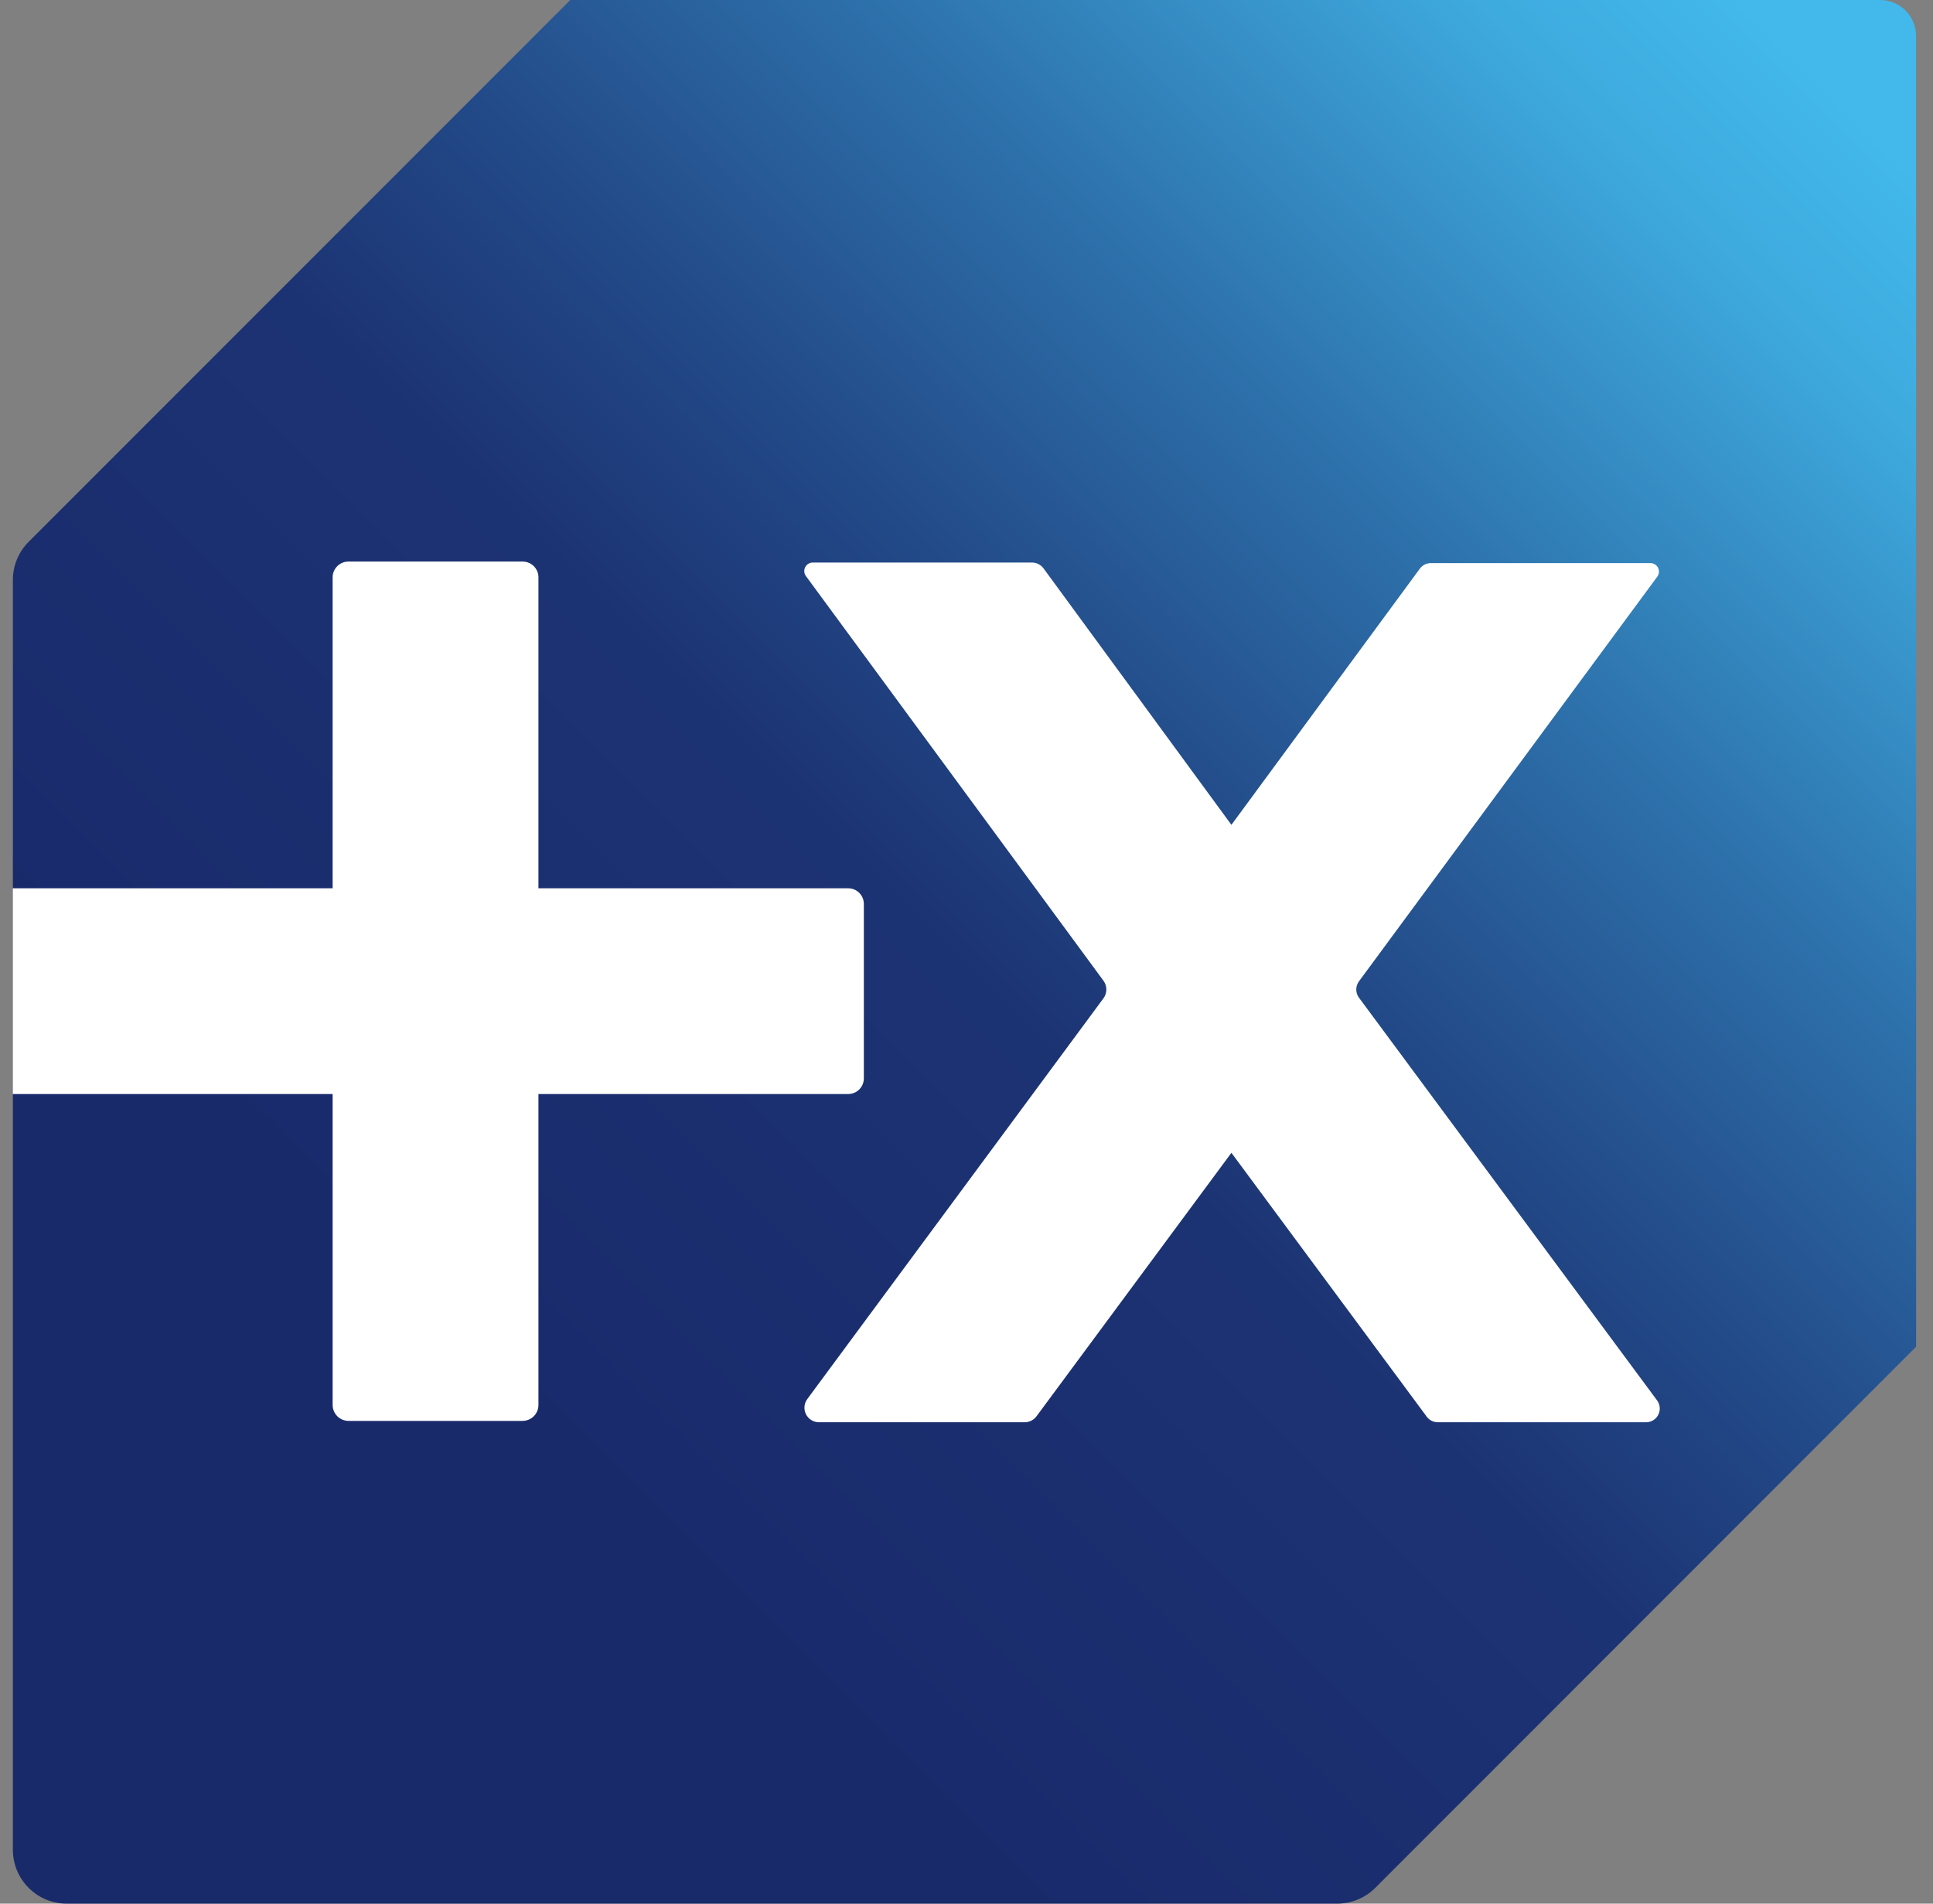
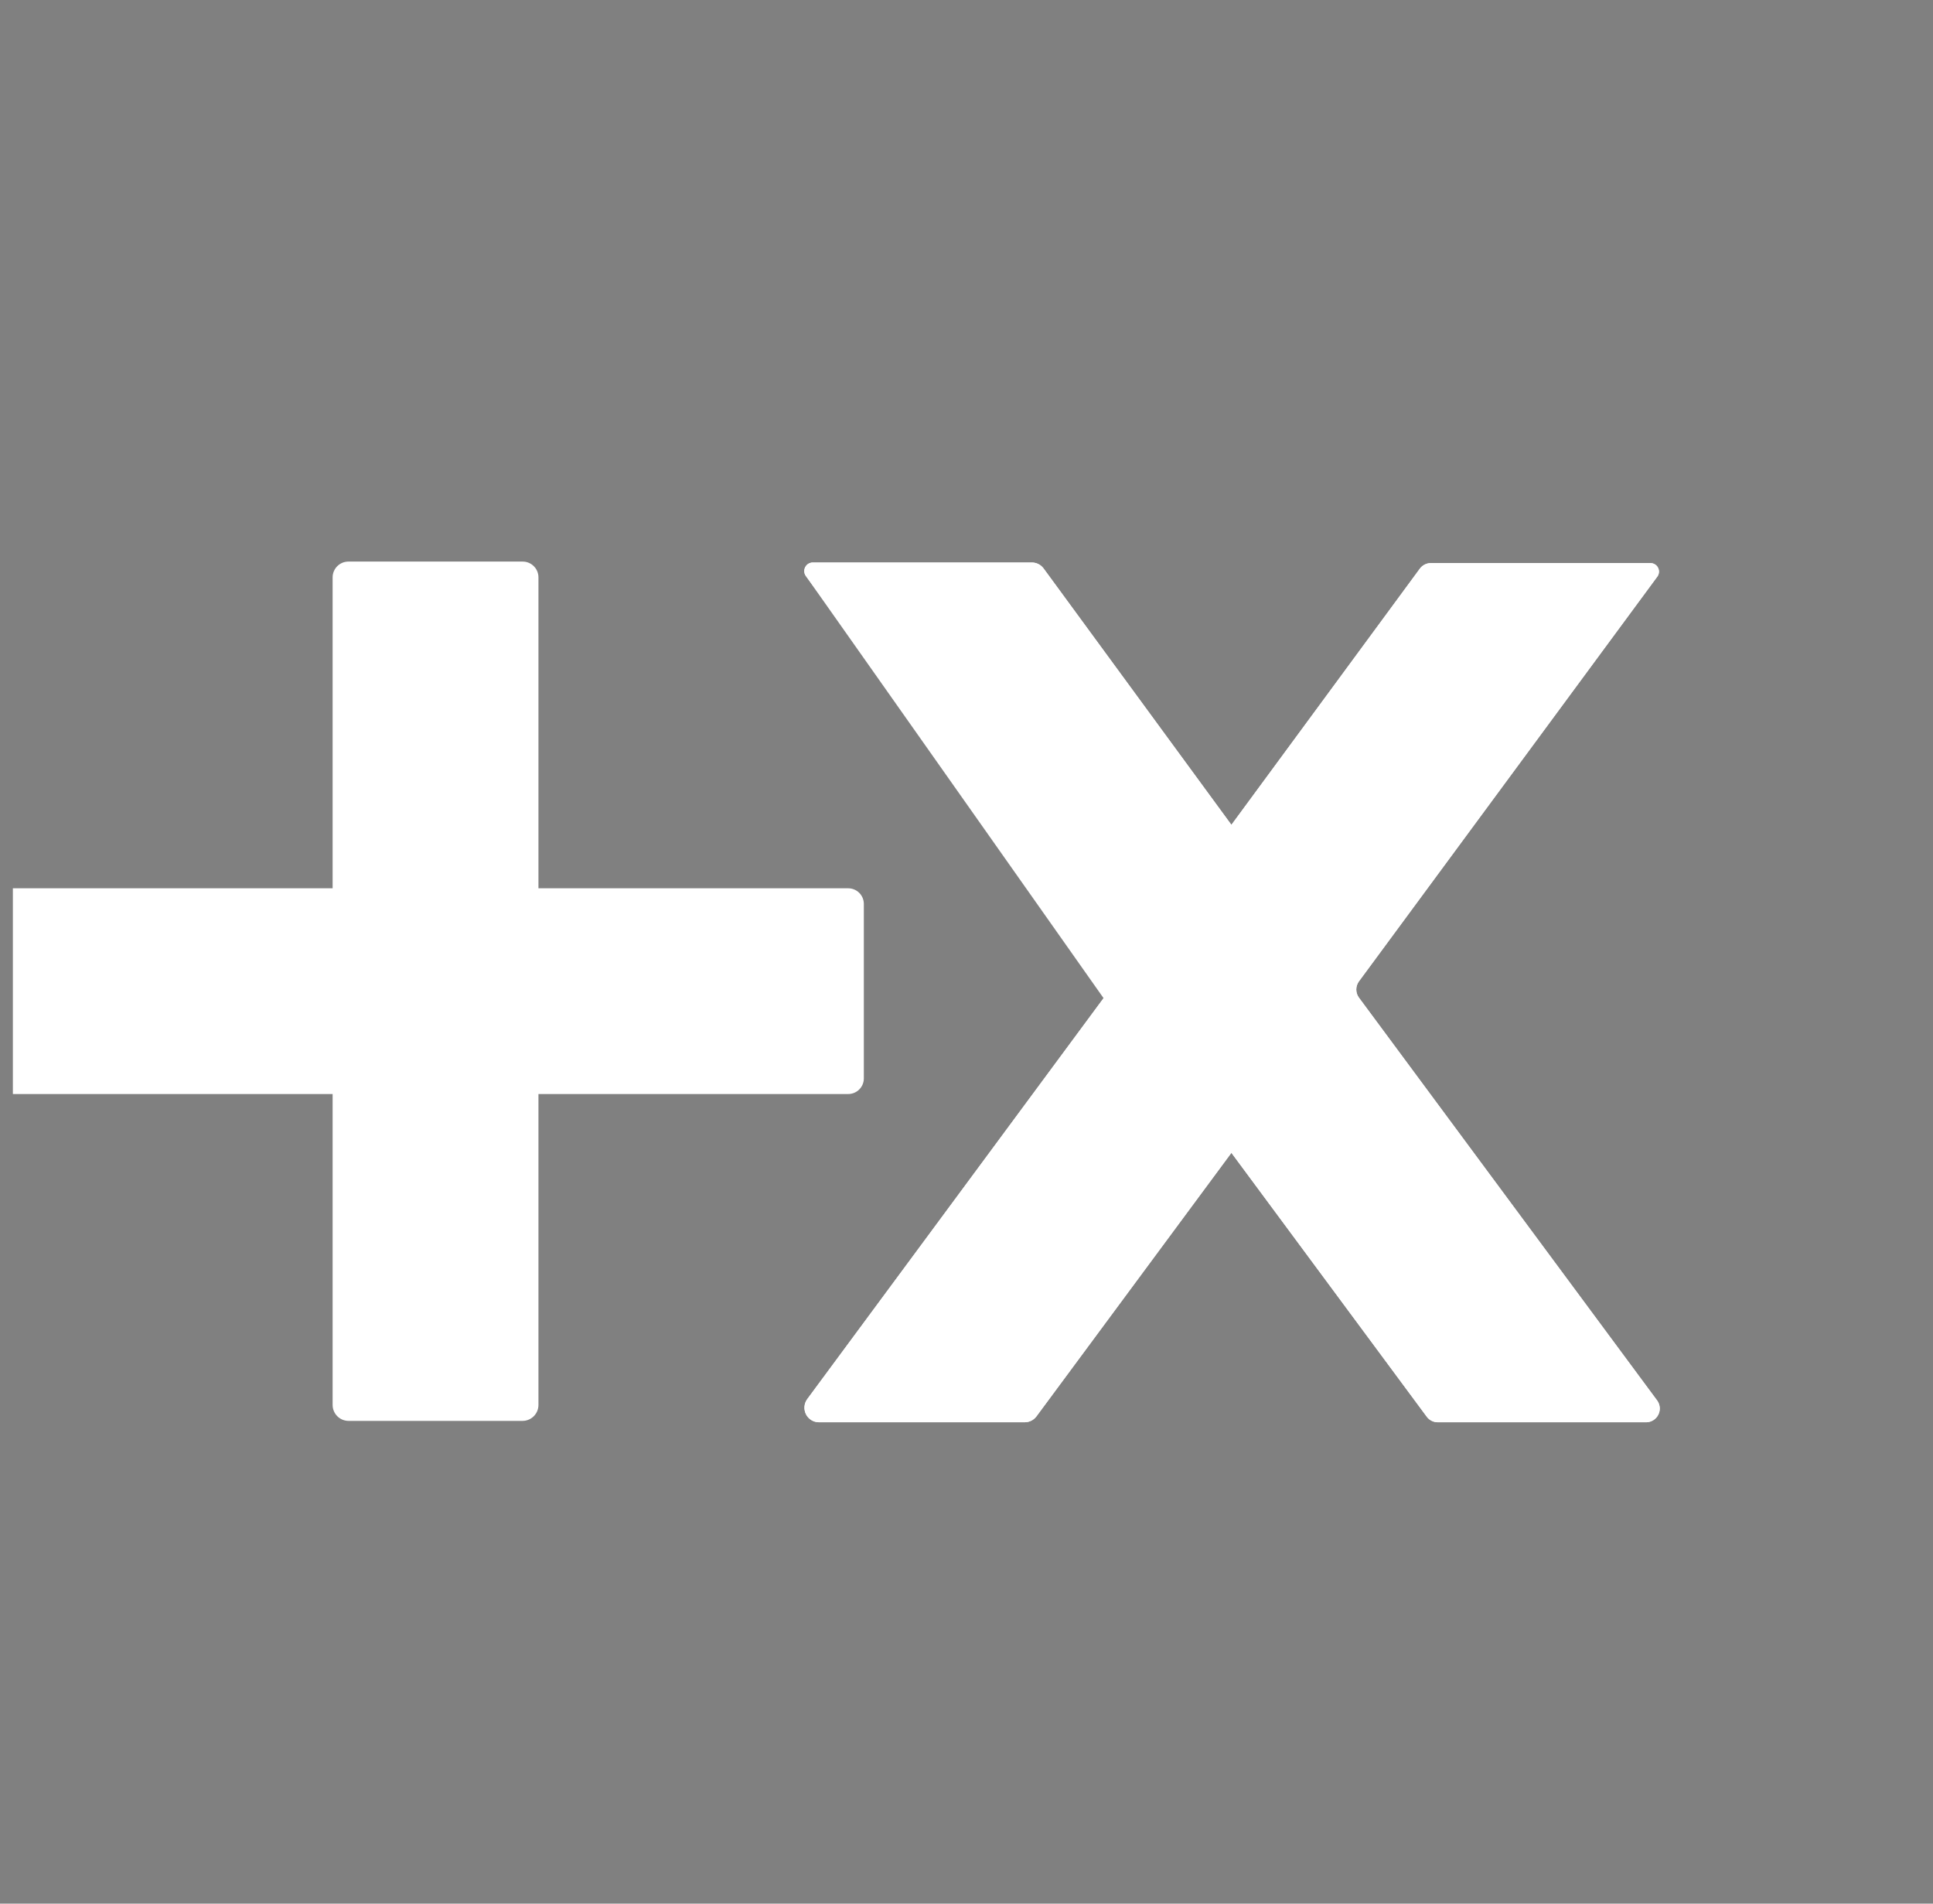
<svg xmlns="http://www.w3.org/2000/svg" width="65" height="64" viewBox="0 0 65 64" fill="none">
  <rect x="0" y="0" width="65" height="64" fill="#808080" stroke="none" />
-   <path d="M55.374 47.816H48.342C48.199 47.815 48.064 47.746 47.978 47.631L41.408 38.757L34.852 47.618C34.759 47.742 34.614 47.815 34.459 47.816H27.534C27.35 47.814 27.183 47.709 27.101 47.545C27.02 47.38 27.037 47.184 27.146 47.036L37.109 33.558C37.234 33.384 37.234 33.15 37.109 32.976L27.105 19.374C27.038 19.288 27.026 19.171 27.074 19.073C27.122 18.974 27.221 18.912 27.331 18.912H34.699C34.854 18.912 35 18.986 35.092 19.111L41.408 27.731L47.747 19.115C47.833 19 47.968 18.932 48.111 18.931H55.498C55.608 18.931 55.708 18.993 55.756 19.091C55.804 19.189 55.792 19.306 55.725 19.392L45.692 32.999C45.578 33.16 45.578 33.375 45.692 33.535L55.729 47.091C55.826 47.23 55.839 47.409 55.764 47.56C55.689 47.711 55.538 47.809 55.369 47.816H55.374Z" fill="white" />
-   <path d="M0.433 29.864H11.185V19.406C11.188 19.115 11.425 18.88 11.716 18.88H17.575C17.867 18.88 18.104 19.115 18.106 19.406V29.864H28.522C28.813 29.864 29.048 30.1 29.048 30.391V36.255C29.048 36.545 28.813 36.781 28.522 36.781H18.106V47.239C18.104 47.531 17.867 47.767 17.575 47.77H11.716C11.424 47.767 11.188 47.531 11.185 47.239V36.781H0.433V29.864Z" fill="white" />
-   <path d="M63.223 0H19.177L0.964 18.215C0.624 18.554 0.434 19.014 0.433 19.494V62.19C0.433 63.189 1.243 64 2.242 64H44.94C45.427 64.006 45.896 63.817 46.242 63.473L64.432 45.277V1.21C64.432 0.542 63.891 0 63.223 0Z" fill="url(#paint0_linear_6_22525)" />
+   <path d="M55.374 47.816H48.342C48.199 47.815 48.064 47.746 47.978 47.631L41.408 38.757L34.852 47.618C34.759 47.742 34.614 47.815 34.459 47.816H27.534C27.35 47.814 27.183 47.709 27.101 47.545C27.02 47.38 27.037 47.184 27.146 47.036L37.109 33.558L27.105 19.374C27.038 19.288 27.026 19.171 27.074 19.073C27.122 18.974 27.221 18.912 27.331 18.912H34.699C34.854 18.912 35 18.986 35.092 19.111L41.408 27.731L47.747 19.115C47.833 19 47.968 18.932 48.111 18.931H55.498C55.608 18.931 55.708 18.993 55.756 19.091C55.804 19.189 55.792 19.306 55.725 19.392L45.692 32.999C45.578 33.16 45.578 33.375 45.692 33.535L55.729 47.091C55.826 47.23 55.839 47.409 55.764 47.56C55.689 47.711 55.538 47.809 55.369 47.816H55.374Z" fill="white" />
  <path d="M55.374 47.816H48.342C48.199 47.815 48.064 47.746 47.978 47.631L41.408 38.757L34.852 47.618C34.759 47.742 34.614 47.815 34.459 47.816H27.534C27.35 47.814 27.183 47.709 27.101 47.545C27.02 47.38 27.037 47.184 27.146 47.036L37.109 33.558C37.234 33.384 37.234 33.15 37.109 32.976L27.105 19.374C27.038 19.288 27.026 19.171 27.074 19.073C27.122 18.974 27.221 18.912 27.331 18.912H34.699C34.854 18.912 35 18.986 35.092 19.111L41.408 27.731L47.747 19.115C47.833 19 47.968 18.932 48.111 18.931H55.498C55.608 18.931 55.708 18.993 55.756 19.091C55.804 19.189 55.792 19.306 55.725 19.392L45.692 32.999C45.578 33.16 45.578 33.375 45.692 33.535L55.729 47.091C55.826 47.23 55.839 47.409 55.764 47.56C55.689 47.711 55.538 47.809 55.369 47.816H55.374Z" fill="white" />
  <path d="M0.433 29.864H11.185V19.406C11.188 19.115 11.425 18.88 11.716 18.88H17.575C17.867 18.88 18.104 19.115 18.106 19.406V29.864H28.522C28.813 29.864 29.048 30.1 29.048 30.391V36.255C29.048 36.545 28.813 36.781 28.522 36.781H18.106V47.239C18.104 47.531 17.867 47.767 17.575 47.77H11.716C11.424 47.767 11.188 47.531 11.185 47.239V36.781H0.433V29.864Z" fill="white" />
  <defs>
    <linearGradient id="paint0_linear_6_22525" x1="61.466" y1="2.958" x2="17.096" y2="47.344" gradientUnits="userSpaceOnUse">
      <stop stop-color="#42B8EB" />
      <stop offset="0.1" stop-color="#3EAADE" />
      <stop offset="0.32" stop-color="#2E73AD" />
      <stop offset="0.51" stop-color="#234B89" />
      <stop offset="0.66" stop-color="#1C3373" />
      <stop offset="1" stop-color="#192A6B" />
    </linearGradient>
  </defs>
</svg>